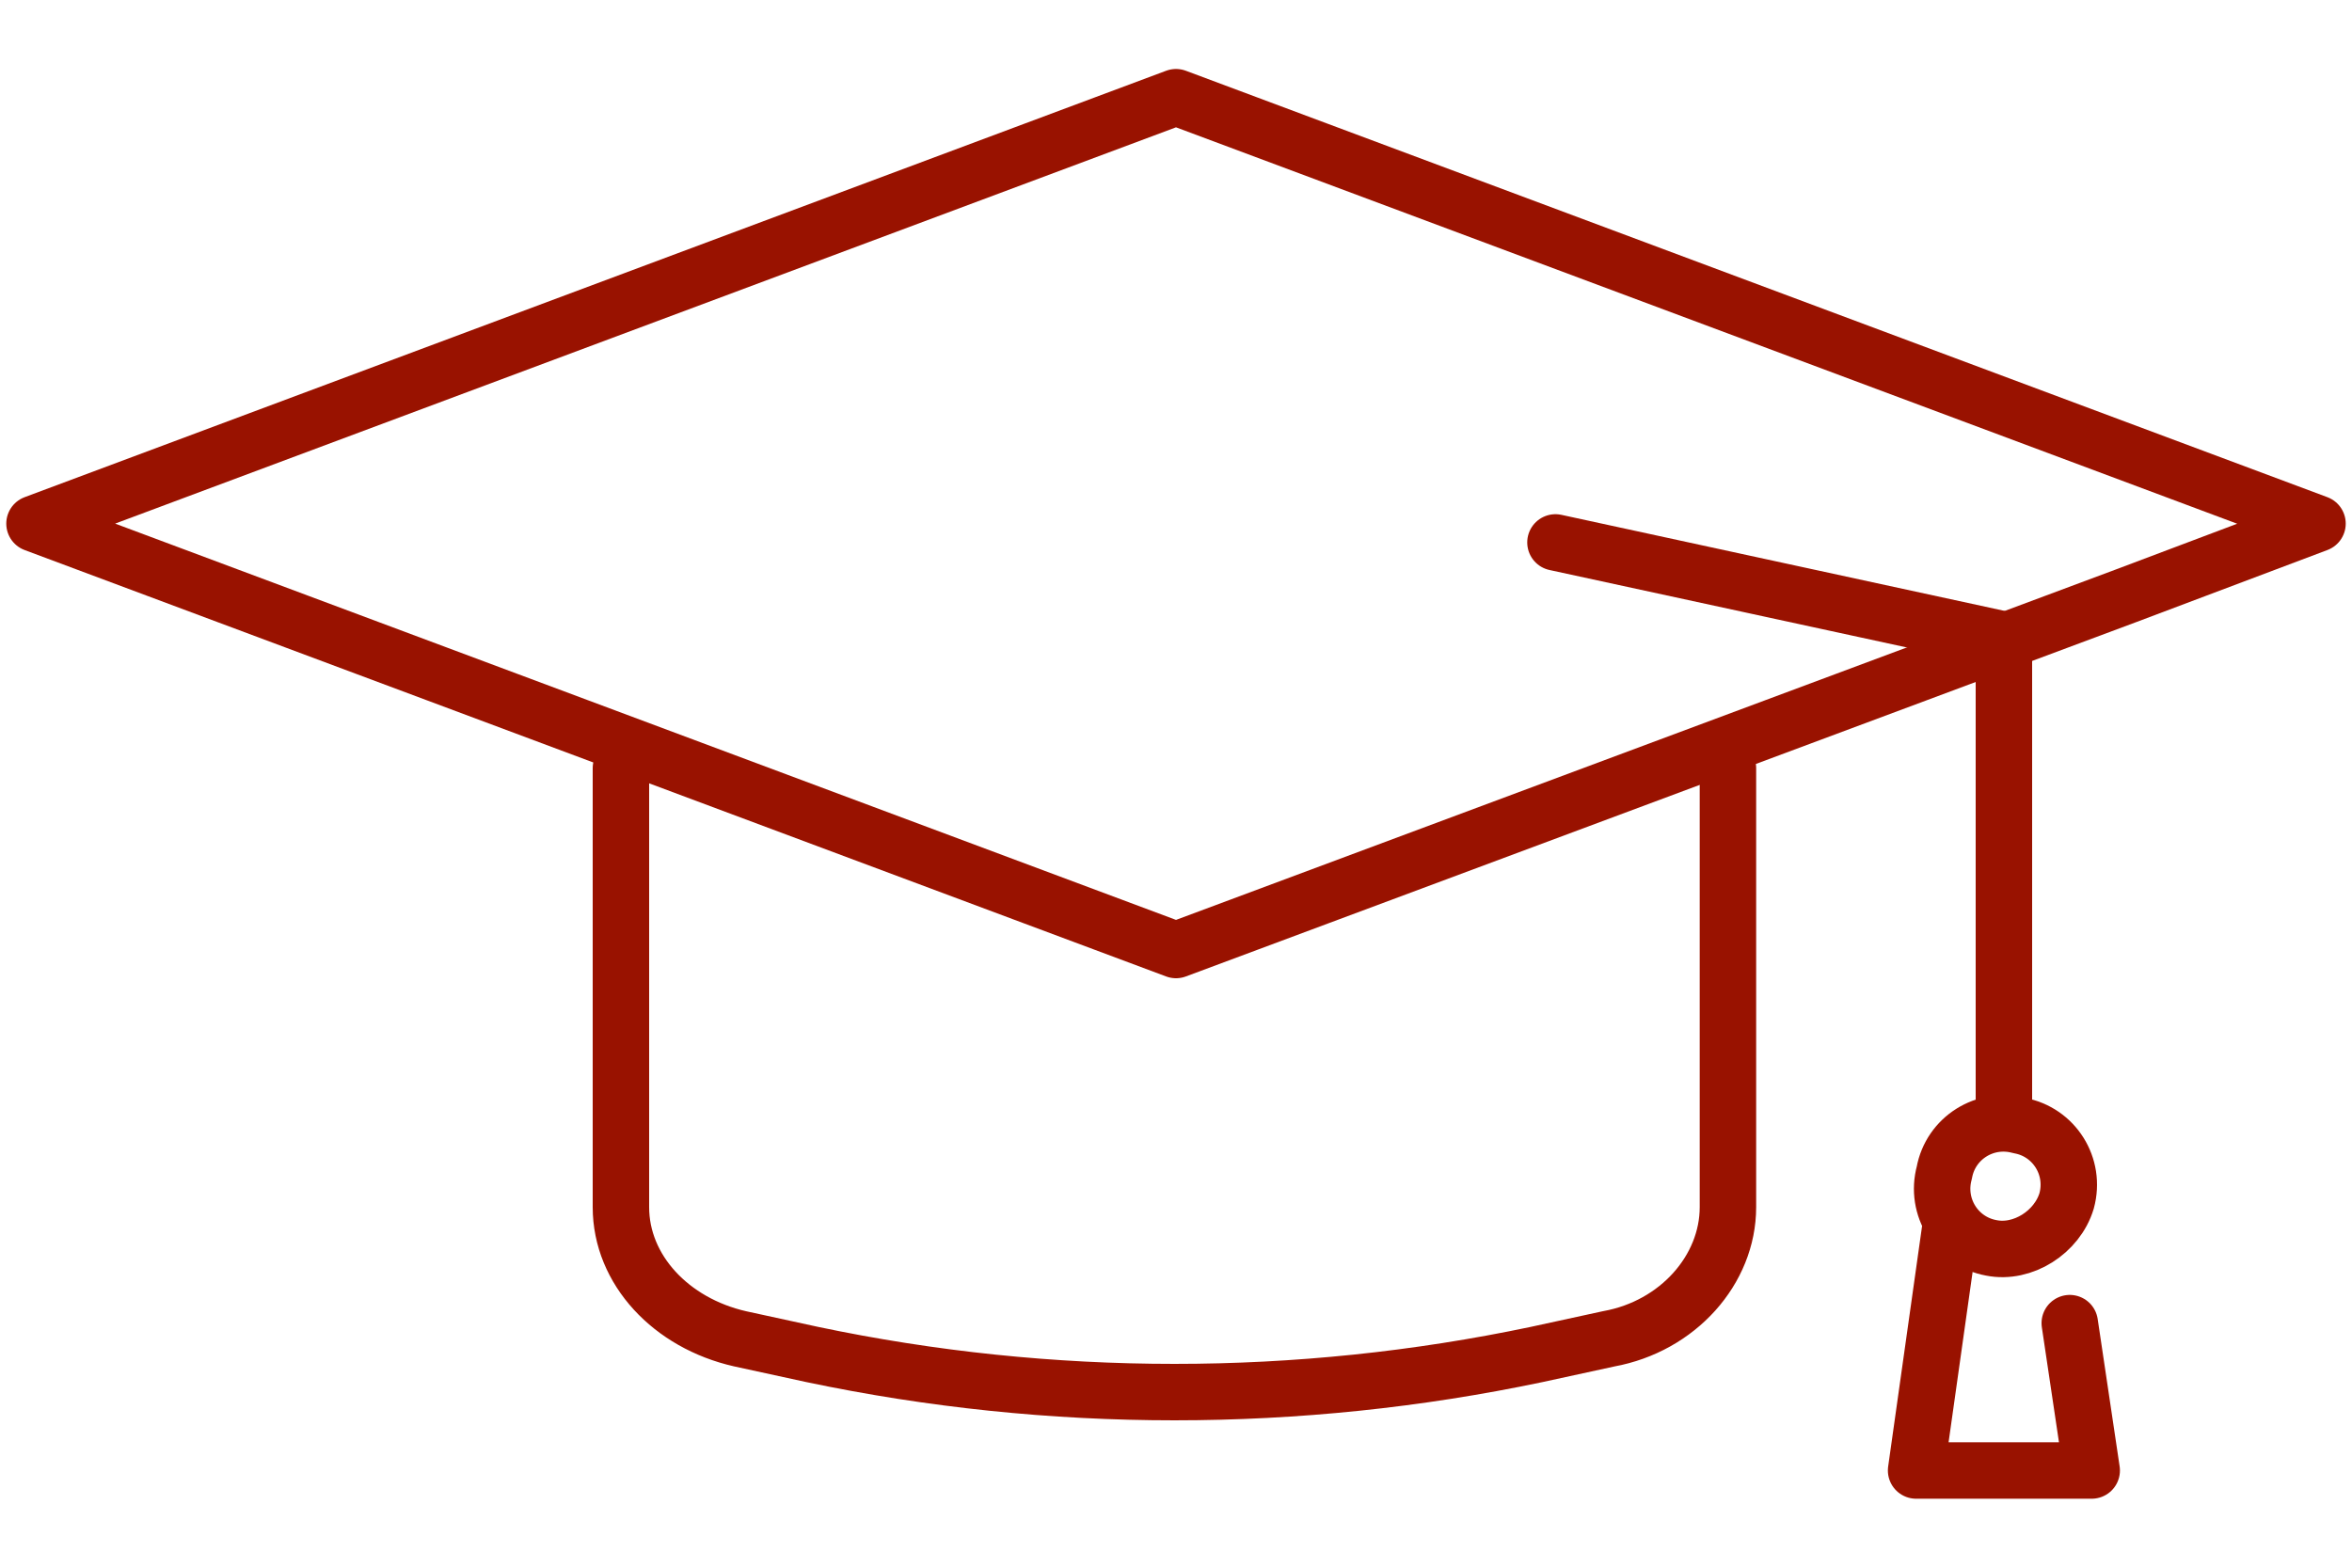
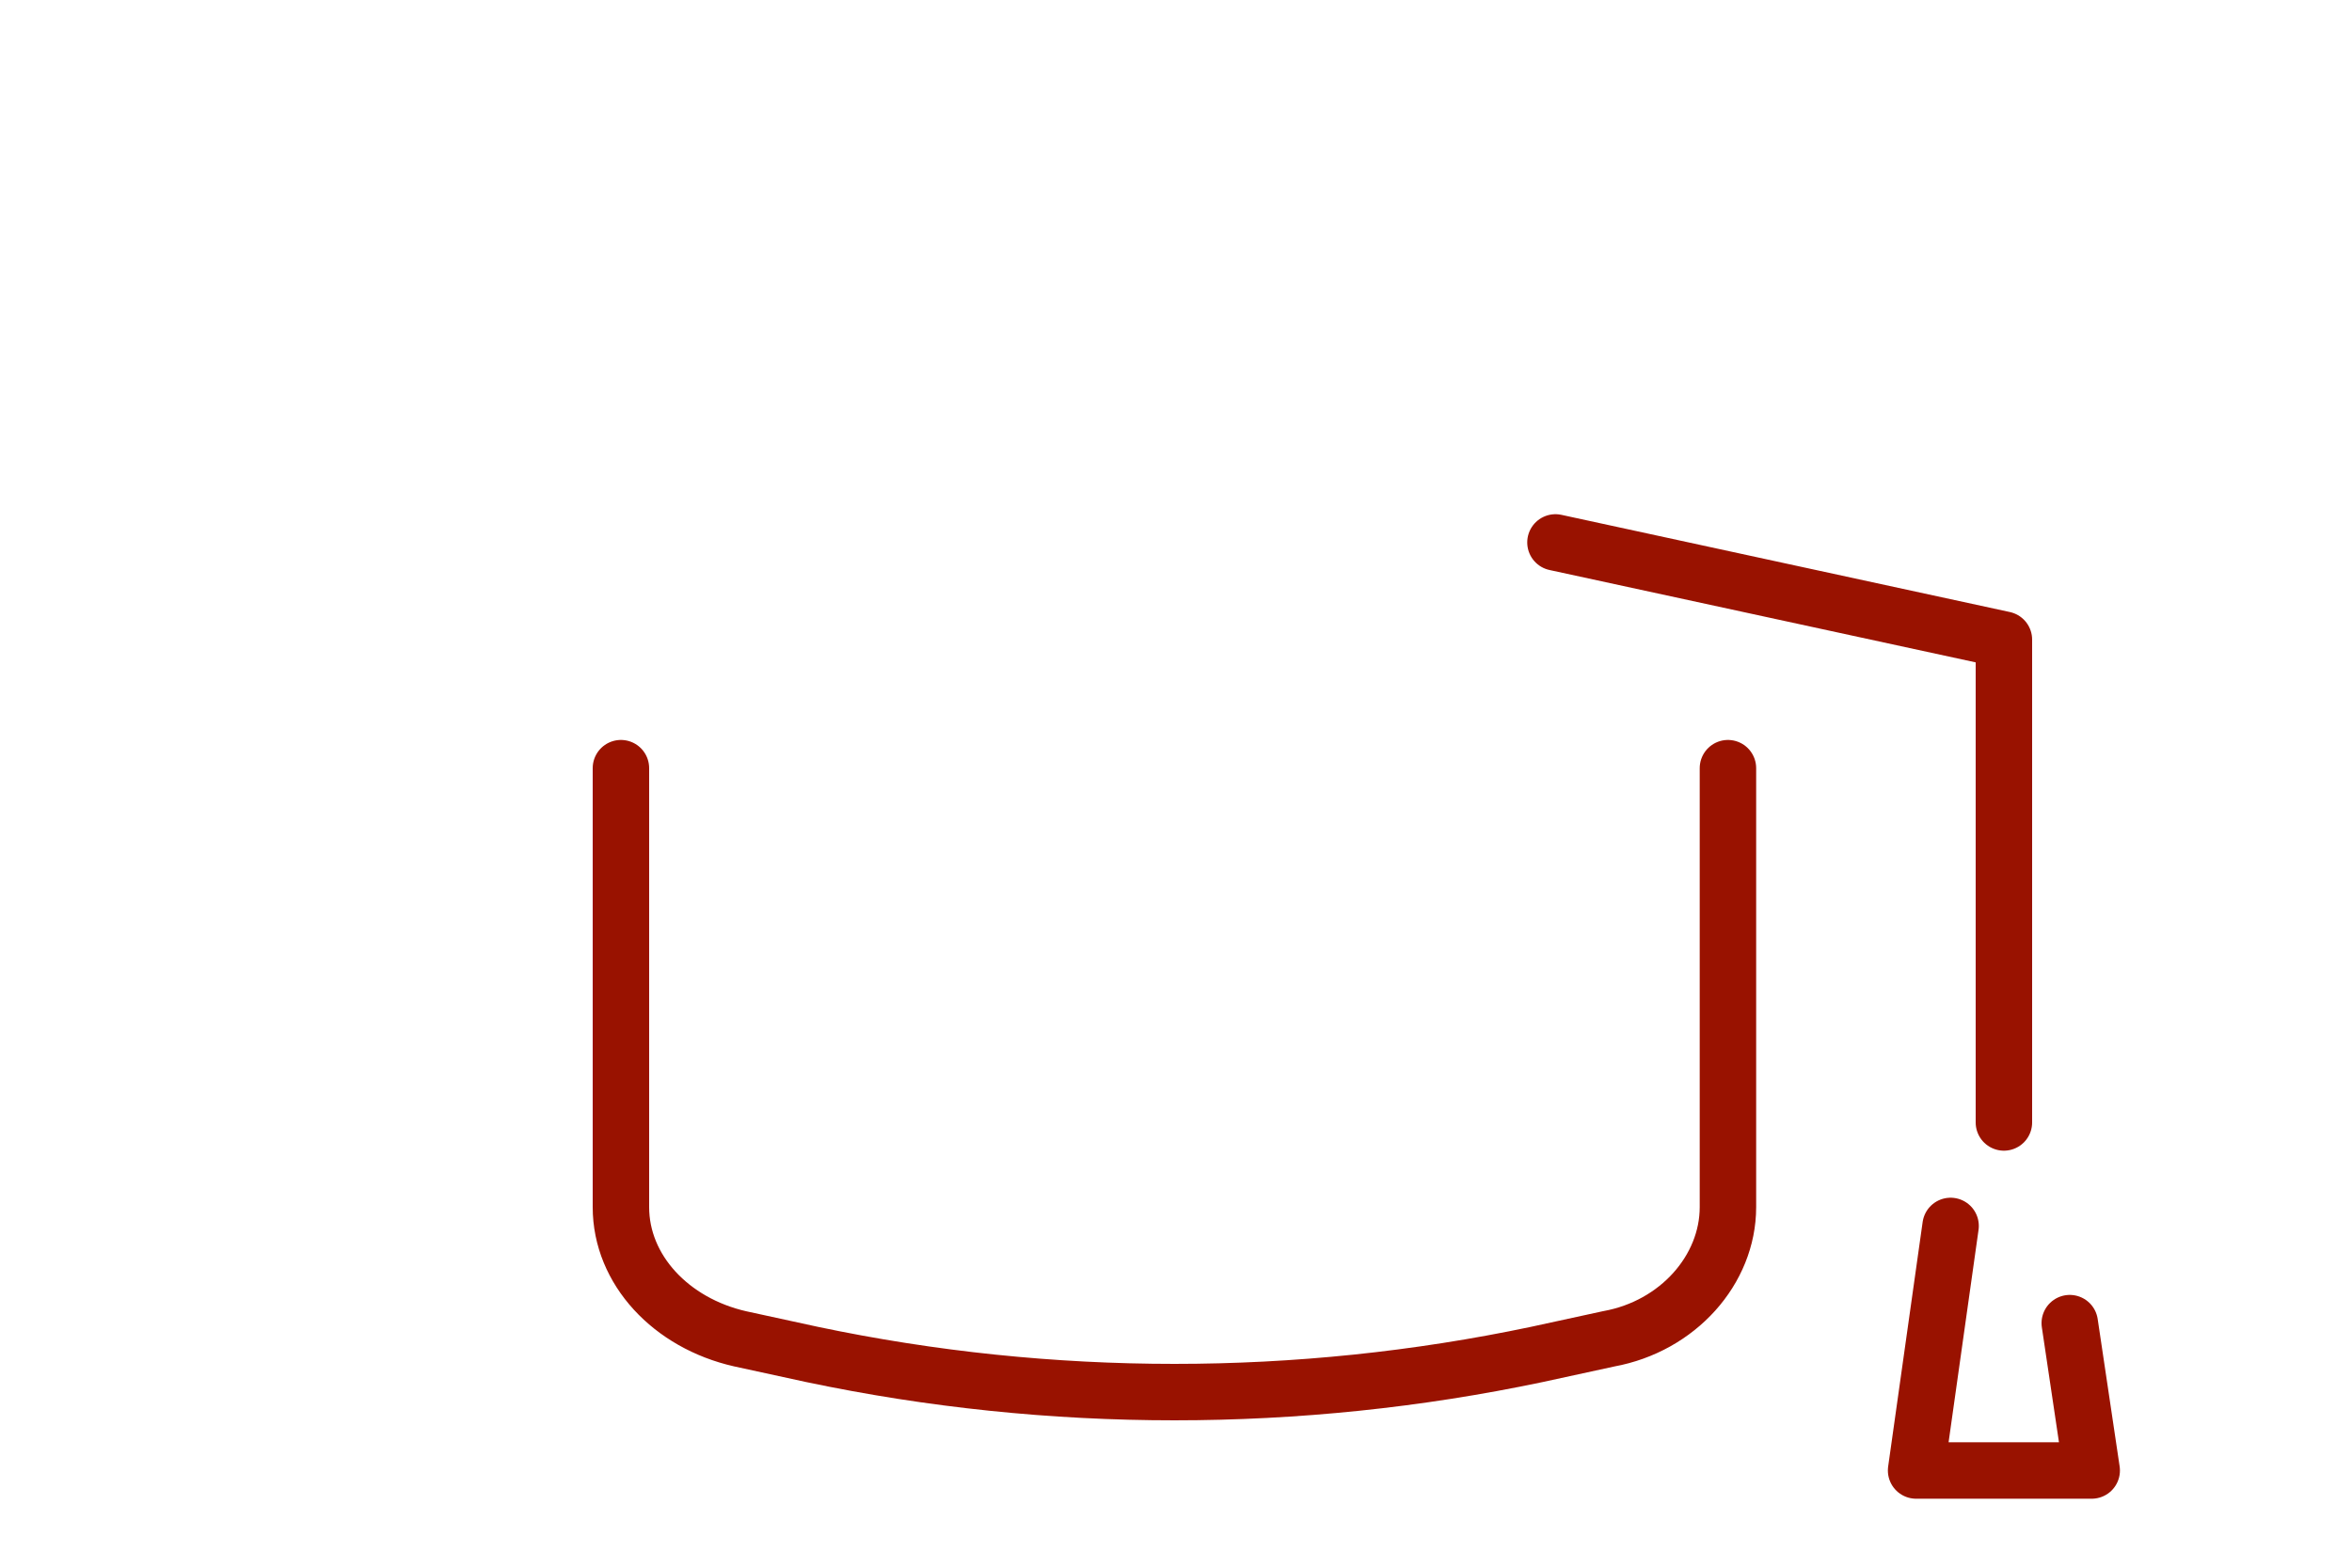
<svg xmlns="http://www.w3.org/2000/svg" xmlns:xlink="http://www.w3.org/1999/xlink" version="1.1" id="レイヤー_1" x="0px" y="0px" viewBox="0 0 75 50" style="enable-background:new 0 0 75 50;" xml:space="preserve">
  <style type="text/css">
	.st0{clip-path:url(#SVGID_00000116209560922237511030000007448643232772866692_);}
	.st1{fill:none;stroke:#991200;stroke-width:1.8;stroke-linecap:round;stroke-linejoin:round;}
</style>
  <g>
    <defs>
      <rect id="SVGID_1_" y="2" width="75" height="46" />
    </defs>
    <clipPath id="SVGID_00000141417204027546955860000011622489463769630898_">
      <use xlink:href="#SVGID_1_" style="overflow:visible;" />
    </clipPath>
    <g style="clip-path:url(#SVGID_00000141417204027546955860000011622489463769630898_);">
      <path class="st1" d="M55.1,24.5v14c0,2-1.6,3.8-3.8,4.2L49,43.2c-7.6,1.6-15.5,1.6-23.1,0l-2.3-0.5c-2.2-0.5-3.8-2.2-3.8-4.2v-14" />
-       <path class="st1" d="M65.9,38.3c0.3-1.1-0.4-2.2-1.5-2.4c-1.1-0.3-2.2,0.4-2.4,1.5c-0.3,1.1,0.4,2.2,1.5,2.4    C64.5,40,65.6,39.3,65.9,38.3z" />
      <path class="st1" d="M66,42.2l0.7,4.7h-2.8h-2.8l1.1-7.8" />
      <path class="st1" d="M49.6,17.3l14.3,3.1v15.4" />
-       <path class="st1" d="M61.1,21.5l-23.6,8.8L1.1,16.7L37.5,3.1l36.4,13.6L67.8,19L61.1,21.5z" />
    </g>
  </g>
</svg>